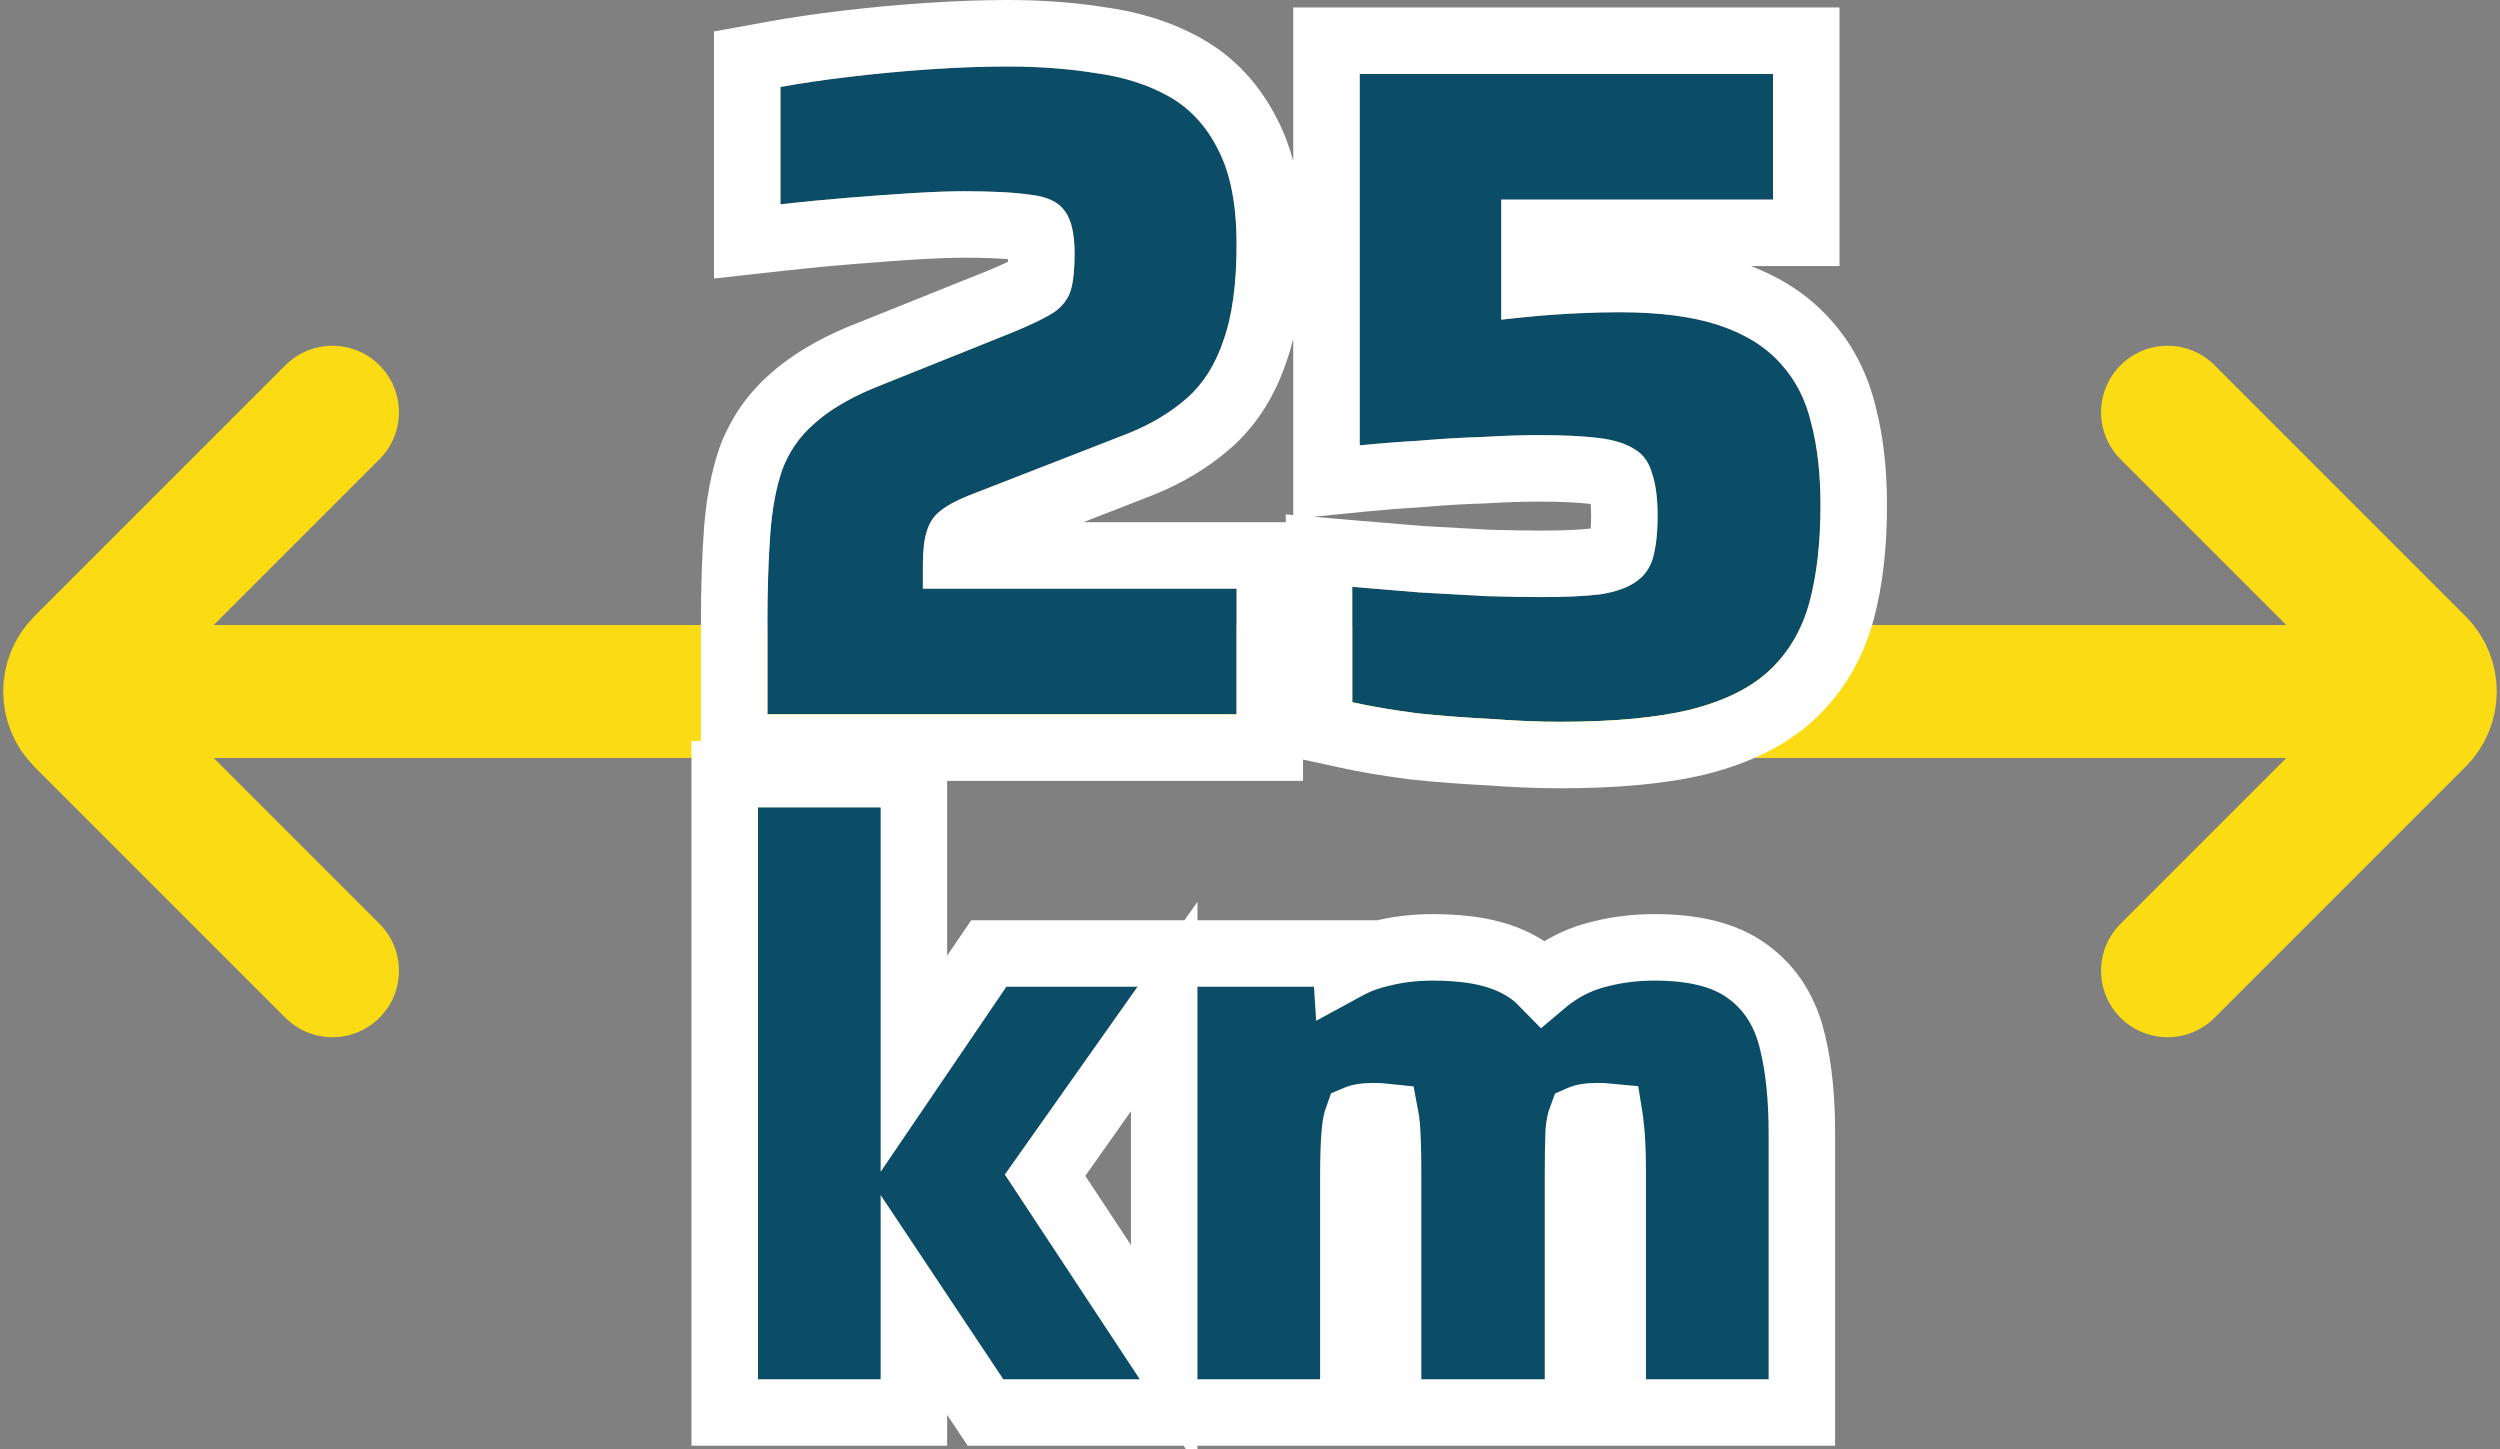
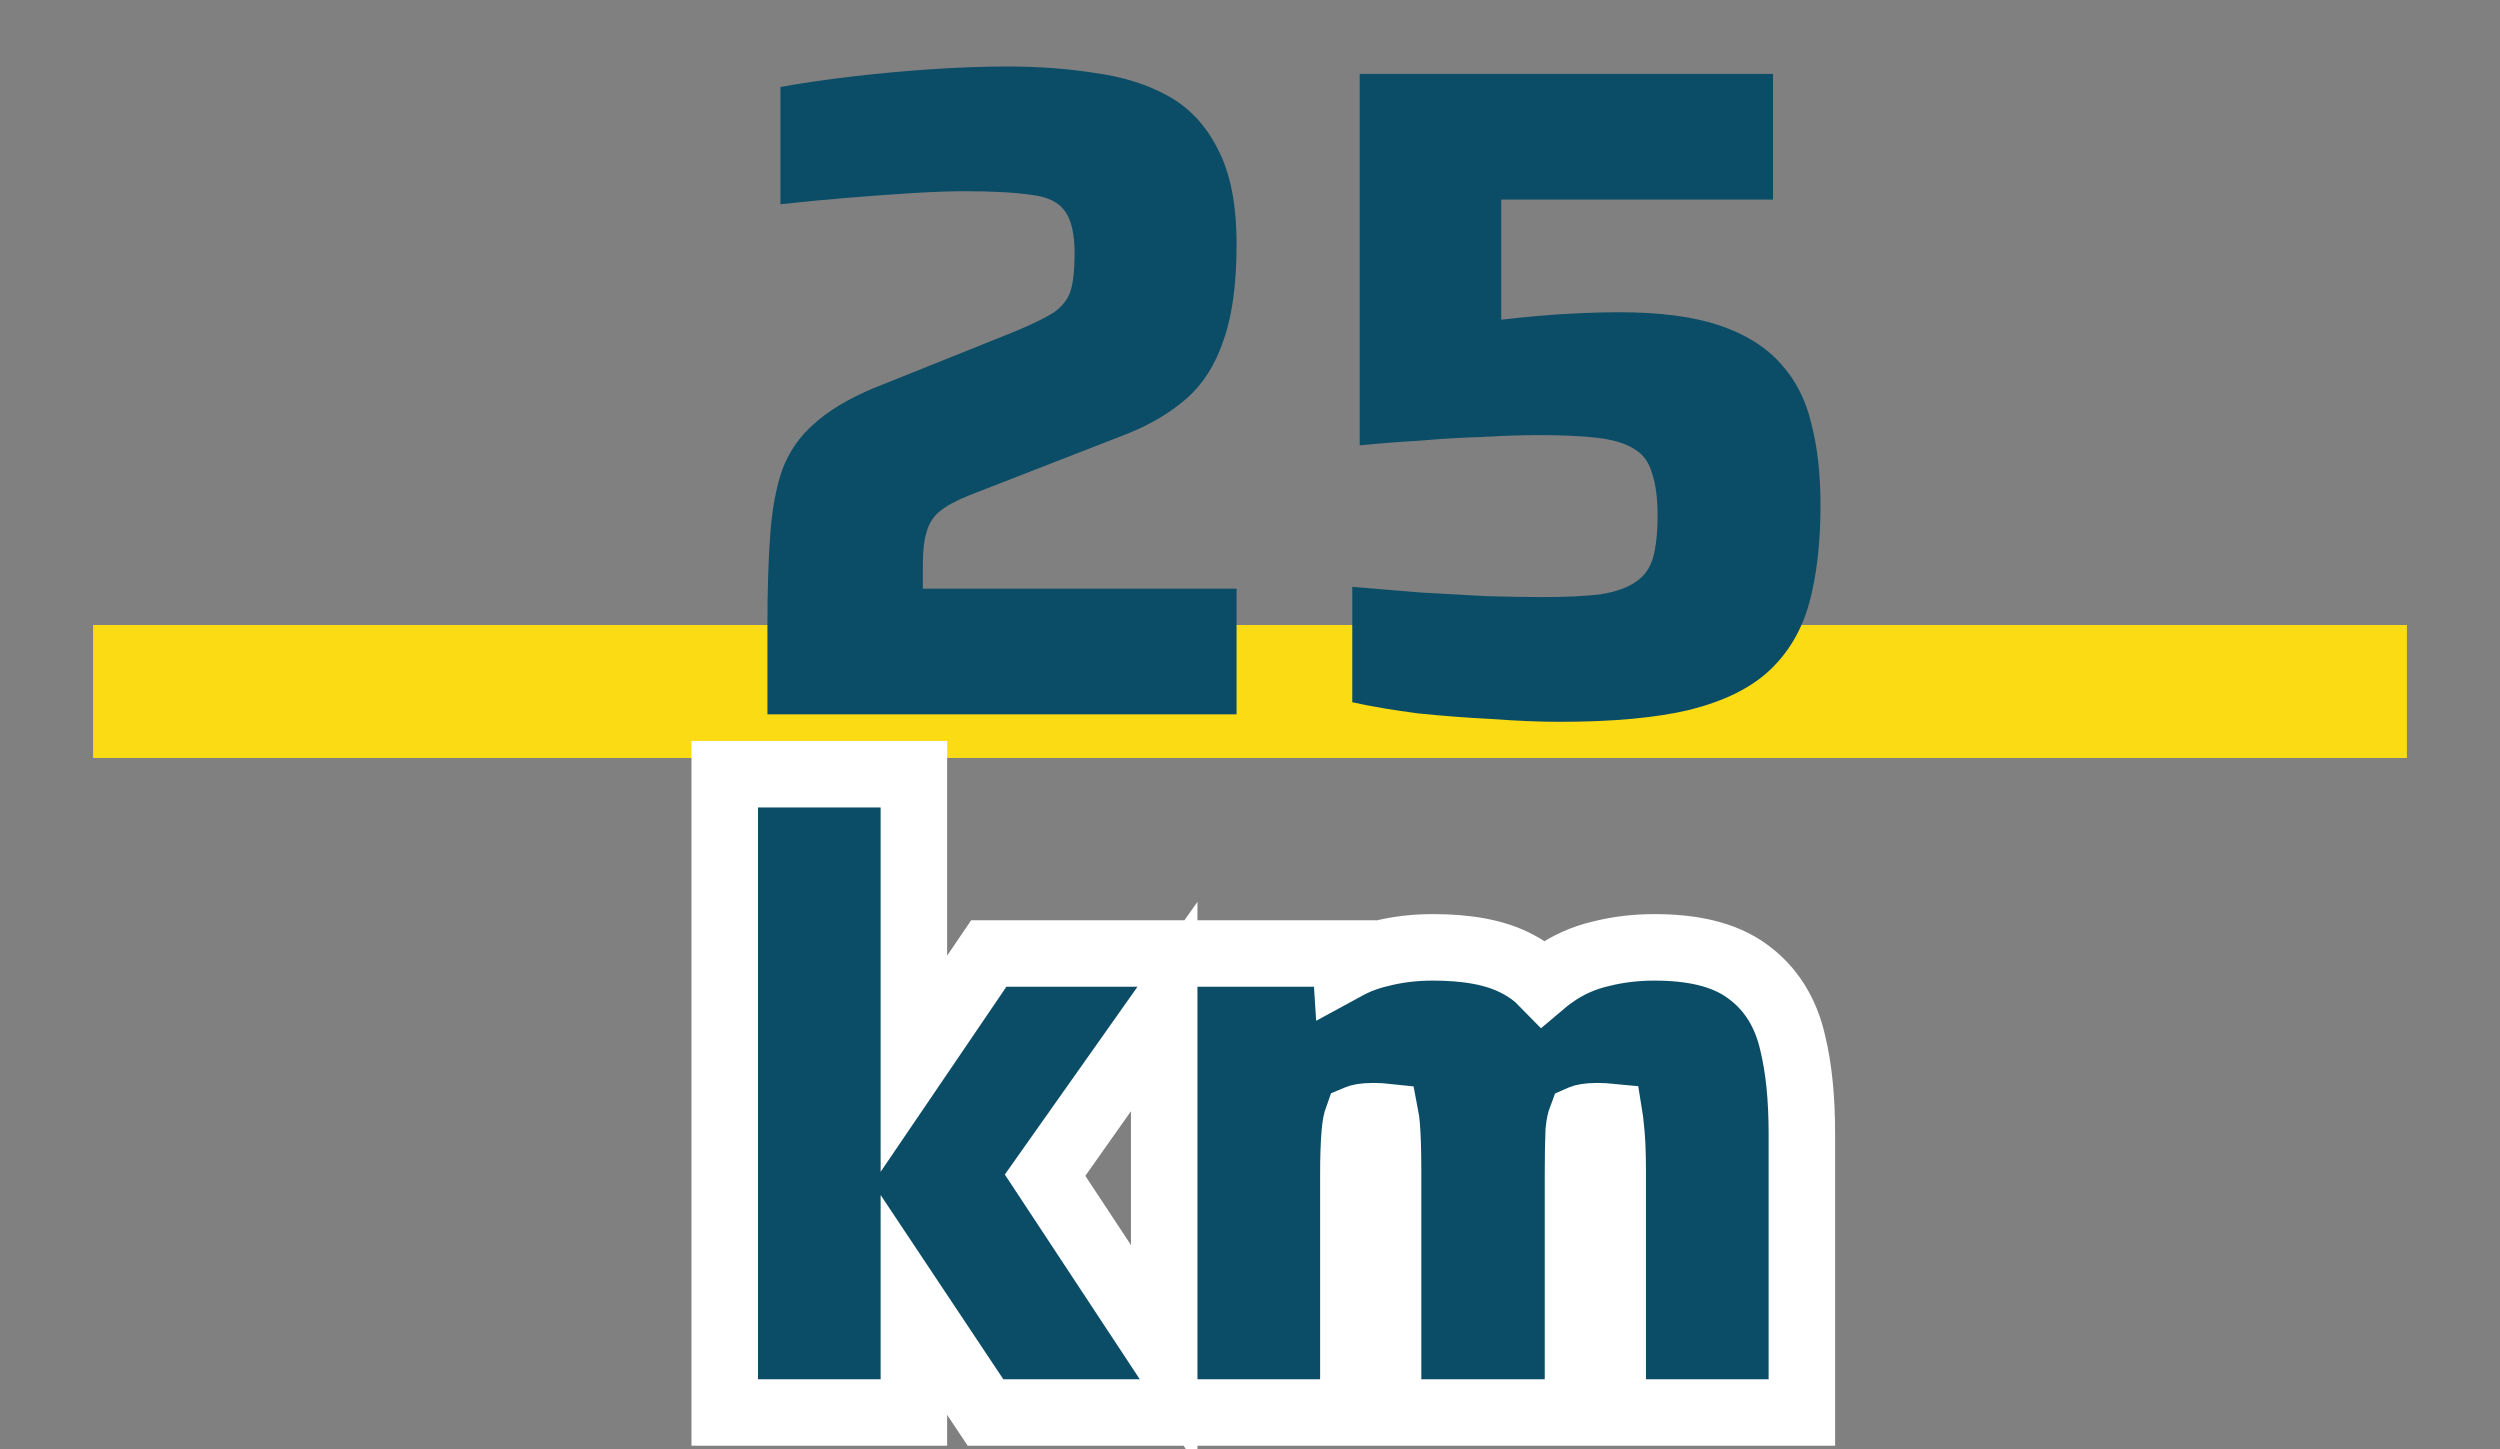
<svg xmlns="http://www.w3.org/2000/svg" width="188" height="109" viewBox="0 0 188 109" fill="none">
  <rect x="0" y="0" width="188" height="109" fill="#808080" stroke="none" />
  <path d="M7 52L181 52" stroke="#FBDB13" stroke-width="10" />
-   <path d="M25 31L6.121 49.879C4.95 51.05 4.95 52.95 6.121 54.121L25 73" stroke="#FBDB13" stroke-width="10" stroke-linecap="round" />
-   <path d="M163 73L181.879 54.121C183.05 52.95 183.05 51.05 181.879 49.879L163 31" stroke="#FBDB13" stroke-width="10" stroke-linecap="round" />
  <path d="M57.71 53.72V47.07C57.71 44.41 57.78 42.123 57.92 40.21C58.06 38.297 58.363 36.663 58.83 35.31C59.343 33.957 60.137 32.813 61.21 31.88C62.283 30.9 63.753 30.013 65.62 29.22L76.26 24.95C77.613 24.39 78.617 23.9 79.27 23.48C79.923 23.013 80.343 22.453 80.53 21.8C80.717 21.147 80.81 20.237 80.81 19.07C80.81 17.623 80.577 16.573 80.11 15.92C79.643 15.22 78.803 14.8 77.59 14.66C76.377 14.473 74.673 14.38 72.48 14.38C71.453 14.38 70.17 14.427 68.63 14.52C67.137 14.613 65.527 14.73 63.8 14.87C62.073 15.01 60.37 15.173 58.69 15.36V6.54C60.23 6.26 61.98 6.003 63.94 5.77C65.9 5.537 67.907 5.35 69.96 5.21C72.06 5.07 73.997 5 75.77 5C78.103 5 80.297 5.163 82.35 5.49C84.45 5.77 86.293 6.353 87.88 7.24C89.467 8.127 90.703 9.457 91.59 11.23C92.523 13.003 92.99 15.383 92.99 18.37C92.99 21.357 92.663 23.76 92.01 25.58C91.403 27.4 90.493 28.847 89.28 29.92C88.067 30.993 86.597 31.88 84.87 32.58L72.83 37.27C71.897 37.643 71.173 38.04 70.66 38.46C70.193 38.833 69.867 39.347 69.68 40C69.493 40.607 69.4 41.423 69.4 42.45V44.27H92.99V53.72H57.71Z" fill="#0B4D66" />
  <path d="M117.301 54.28C115.761 54.28 114.058 54.21 112.191 54.07C110.325 53.977 108.481 53.837 106.661 53.65C104.841 53.417 103.185 53.137 101.691 52.81V44.13C103.325 44.27 105.005 44.41 106.731 44.55C108.505 44.643 110.185 44.737 111.771 44.83C113.358 44.877 114.735 44.9 115.901 44.9C117.768 44.9 119.261 44.83 120.381 44.69C121.501 44.503 122.365 44.2 122.971 43.78C123.625 43.36 124.068 42.753 124.301 41.96C124.535 41.12 124.651 40.07 124.651 38.81C124.651 37.457 124.511 36.383 124.231 35.59C123.998 34.75 123.555 34.143 122.901 33.77C122.248 33.35 121.338 33.07 120.171 32.93C119.005 32.79 117.511 32.72 115.691 32.72C114.478 32.72 113.078 32.767 111.491 32.86C109.905 32.907 108.318 33 106.731 33.14C105.145 33.233 103.651 33.35 102.251 33.49V5.56H133.331V15.01H112.891V24.04C113.685 23.947 114.595 23.853 115.621 23.76C116.695 23.667 117.768 23.597 118.841 23.55C119.915 23.503 120.895 23.48 121.781 23.48C124.815 23.48 127.311 23.807 129.271 24.46C131.231 25.113 132.771 26.07 133.891 27.33C135.011 28.543 135.781 30.037 136.201 31.81C136.668 33.583 136.901 35.637 136.901 37.97C136.901 40.817 136.621 43.267 136.061 45.32C135.501 47.373 134.498 49.077 133.051 50.43C131.651 51.737 129.668 52.717 127.101 53.37C124.581 53.977 121.315 54.28 117.301 54.28Z" fill="#0B4D66" />
-   <path fill-rule="evenodd" clip-rule="evenodd" d="M52.71 58.72V47.07C52.71 44.331 52.782 41.916 52.933 39.845C53.095 37.637 53.457 35.554 54.103 33.68L54.128 33.608L54.155 33.537C54.948 31.445 56.199 29.625 57.883 28.147C59.495 26.688 61.488 25.543 63.664 24.618L63.711 24.599L74.372 20.32C74.976 20.07 75.444 19.858 75.797 19.687C75.8 19.624 75.802 19.558 75.804 19.488C74.982 19.422 73.887 19.38 72.48 19.38C71.592 19.38 70.419 19.421 68.937 19.511C67.48 19.602 65.903 19.716 64.204 19.854C62.526 19.99 60.872 20.148 59.242 20.329L53.69 20.946V2.367L57.796 1.621C59.458 1.318 61.312 1.048 63.349 0.805C65.396 0.561 67.486 0.367 69.62 0.222L69.627 0.221C71.818 0.075 73.868 0 75.77 0C78.313 0 80.751 0.176 83.075 0.542C85.674 0.896 88.117 1.645 90.319 2.875L87.88 7.24C86.293 6.353 84.45 5.77 82.35 5.49C80.297 5.163 78.103 5 75.77 5C73.997 5 72.06 5.07 69.96 5.21C67.907 5.35 65.9 5.537 63.94 5.77C61.98 6.003 60.23 6.26 58.69 6.54V15.36C60.334 15.177 62.001 15.017 63.69 14.879C63.727 14.876 63.763 14.873 63.8 14.87C65.527 14.73 67.137 14.613 68.63 14.52C70.17 14.427 71.453 14.38 72.48 14.38C74.673 14.38 76.377 14.473 77.59 14.66C78.803 14.8 79.643 15.22 80.11 15.92C80.577 16.573 80.81 17.623 80.81 19.07C80.81 20.237 80.717 21.147 80.53 21.8C80.343 22.453 79.923 23.013 79.27 23.48C78.617 23.9 77.613 24.39 76.26 24.95L65.62 29.22C63.753 30.013 62.283 30.9 61.21 31.88C60.137 32.813 59.343 33.957 58.83 35.31C58.363 36.663 58.06 38.297 57.92 40.21C57.78 42.123 57.71 44.41 57.71 47.07V53.72H92.99V44.27H69.4V42.45C69.4 41.423 69.493 40.607 69.68 40C69.756 39.733 69.856 39.49 69.978 39.27C70.157 38.951 70.384 38.681 70.66 38.46C71.173 38.04 71.897 37.643 72.83 37.27L84.87 32.58C86.597 31.88 88.067 30.993 89.28 29.92C90.493 28.847 91.403 27.4 92.01 25.58C92.663 23.76 92.99 21.357 92.99 18.37C92.99 15.383 92.523 13.003 91.59 11.23C90.703 9.457 89.467 8.127 87.88 7.24L90.319 2.875C92.847 4.288 94.747 6.384 96.039 8.948C96.556 9.94 96.954 10.998 97.251 12.106V0.56H138.331V20.01H131.672C133.935 20.878 135.975 22.162 137.597 23.973C139.327 25.859 140.455 28.115 141.052 30.596C141.642 32.864 141.901 35.34 141.901 37.97C141.901 41.122 141.594 44.037 140.885 46.636C140.1 49.514 138.641 52.048 136.467 54.081L136.463 54.085C134.258 56.143 131.42 57.43 128.335 58.215L128.303 58.224L128.272 58.231C125.22 58.966 121.519 59.28 117.301 59.28C115.631 59.28 113.822 59.205 111.88 59.061C109.949 58.963 108.039 58.818 106.151 58.624L106.088 58.617L106.026 58.609C104.088 58.361 102.284 58.058 100.623 57.694L97.99 57.119V58.72H52.71ZM96.691 39.27V38.683L97.251 38.731V25.479C97.105 26.078 96.933 26.657 96.736 27.215C95.901 29.693 94.563 31.922 92.593 33.665C90.897 35.165 88.923 36.332 86.749 37.214L86.717 37.227L81.471 39.27H96.691ZM98.78 38.862L102.118 39.148C103.721 39.286 105.37 39.423 107.065 39.561C108.794 39.652 110.436 39.743 111.991 39.834C113.514 39.879 114.815 39.9 115.901 39.9C117.576 39.9 118.792 39.839 119.618 39.746C119.638 39.489 119.651 39.179 119.651 38.81C119.651 38.444 119.638 38.143 119.617 37.899C119.603 37.898 119.589 37.896 119.576 37.894C118.683 37.787 117.407 37.72 115.691 37.72C114.6 37.72 113.302 37.762 111.785 37.851L111.712 37.856L111.638 37.858C110.15 37.902 108.661 37.989 107.171 38.121L107.098 38.127L107.025 38.131C105.498 38.221 104.073 38.333 102.749 38.465L98.78 38.862ZM120.381 44.69C119.261 44.83 117.768 44.9 115.901 44.9C114.735 44.9 113.358 44.877 111.771 44.83C110.185 44.737 108.505 44.643 106.731 44.55C106.718 44.549 106.705 44.548 106.691 44.547C104.979 44.408 103.312 44.269 101.691 44.13V52.81C103.185 53.137 104.841 53.417 106.661 53.65C108.481 53.837 110.325 53.977 112.191 54.07C114.058 54.21 115.761 54.28 117.301 54.28C121.315 54.28 124.581 53.977 127.101 53.37C129.668 52.717 131.651 51.737 133.051 50.43C134.498 49.077 135.501 47.373 136.061 45.32C136.621 43.267 136.901 40.817 136.901 37.97C136.901 35.637 136.668 33.583 136.201 31.81C135.781 30.037 135.011 28.543 133.891 27.33C132.771 26.07 131.231 25.113 129.271 24.46C127.311 23.807 124.815 23.48 121.781 23.48C120.895 23.48 119.915 23.503 118.841 23.55C118.525 23.564 118.208 23.58 117.891 23.597C117.135 23.64 116.378 23.694 115.621 23.76C114.595 23.853 113.685 23.947 112.891 24.04V15.01H133.331V5.56H102.251V33.49C103.651 33.35 105.145 33.233 106.731 33.14C106.905 33.125 107.078 33.11 107.251 33.096C108.665 32.98 110.078 32.902 111.491 32.86C113.078 32.767 114.478 32.72 115.691 32.72C117.511 32.72 119.005 32.79 120.171 32.93C121.338 33.07 122.248 33.35 122.901 33.77C123.555 34.143 123.998 34.75 124.231 35.59C124.511 36.383 124.651 37.457 124.651 38.81C124.651 40.07 124.535 41.12 124.301 41.96C124.068 42.753 123.625 43.36 122.971 43.78C122.365 44.2 121.501 44.503 120.381 44.69Z" fill="white" />
  <path d="M54.5 103.72V106.22H57H66.224H68.724V103.72V98.131L73.368 105.105L74.11 106.22H75.449H85.711H87.549H90.049H90.353H99.273H101.773V103.72V88.325C101.773 87.014 101.811 85.974 101.879 85.184L101.88 85.175C101.93 84.576 102.019 84.246 102.073 84.096L102.106 84.082C102.215 84.035 102.55 83.938 103.251 83.938C103.668 83.938 103.977 83.957 104.197 83.981C104.227 84.136 104.255 84.339 104.277 84.597L104.277 84.606C104.345 85.387 104.383 86.538 104.383 88.094V103.72V106.22H106.883H116.165H118.665V103.72V88.325C118.665 86.986 118.684 85.906 118.718 85.076C118.768 84.544 118.852 84.242 118.907 84.097L118.941 84.082C119.049 84.035 119.385 83.938 120.086 83.938C120.483 83.938 120.796 83.955 121.038 83.979C121.065 84.145 121.091 84.349 121.111 84.597L121.116 84.655L121.123 84.712C121.218 85.442 121.276 86.552 121.276 88.094V103.72V106.22H123.776H133H135.5V103.72V85.258C135.5 82.638 135.282 80.326 134.798 78.371C134.299 76.19 133.203 74.346 131.422 73.056C129.594 71.702 127.106 71.241 124.41 71.241C123.039 71.241 121.711 71.395 120.431 71.714C119.088 72.018 117.85 72.574 116.74 73.378C116.498 73.545 116.267 73.723 116.045 73.911C115.51 73.362 114.887 72.894 114.172 72.52C112.442 71.576 110.206 71.241 107.748 71.241C106.383 71.241 105.069 71.394 103.816 71.716C102.9 71.925 102.032 72.251 101.22 72.693L101.157 71.704H98.812H90.365H90.049H87.549H85.538H75.679H74.356L73.612 72.799L68.724 79.992V60.72V58.22H66.224H57H54.5V60.72V103.72ZM87.549 75.691V101.965L78.59 88.374L87.549 75.691Z" fill="#0B4D66" stroke="white" stroke-width="5" />
</svg>